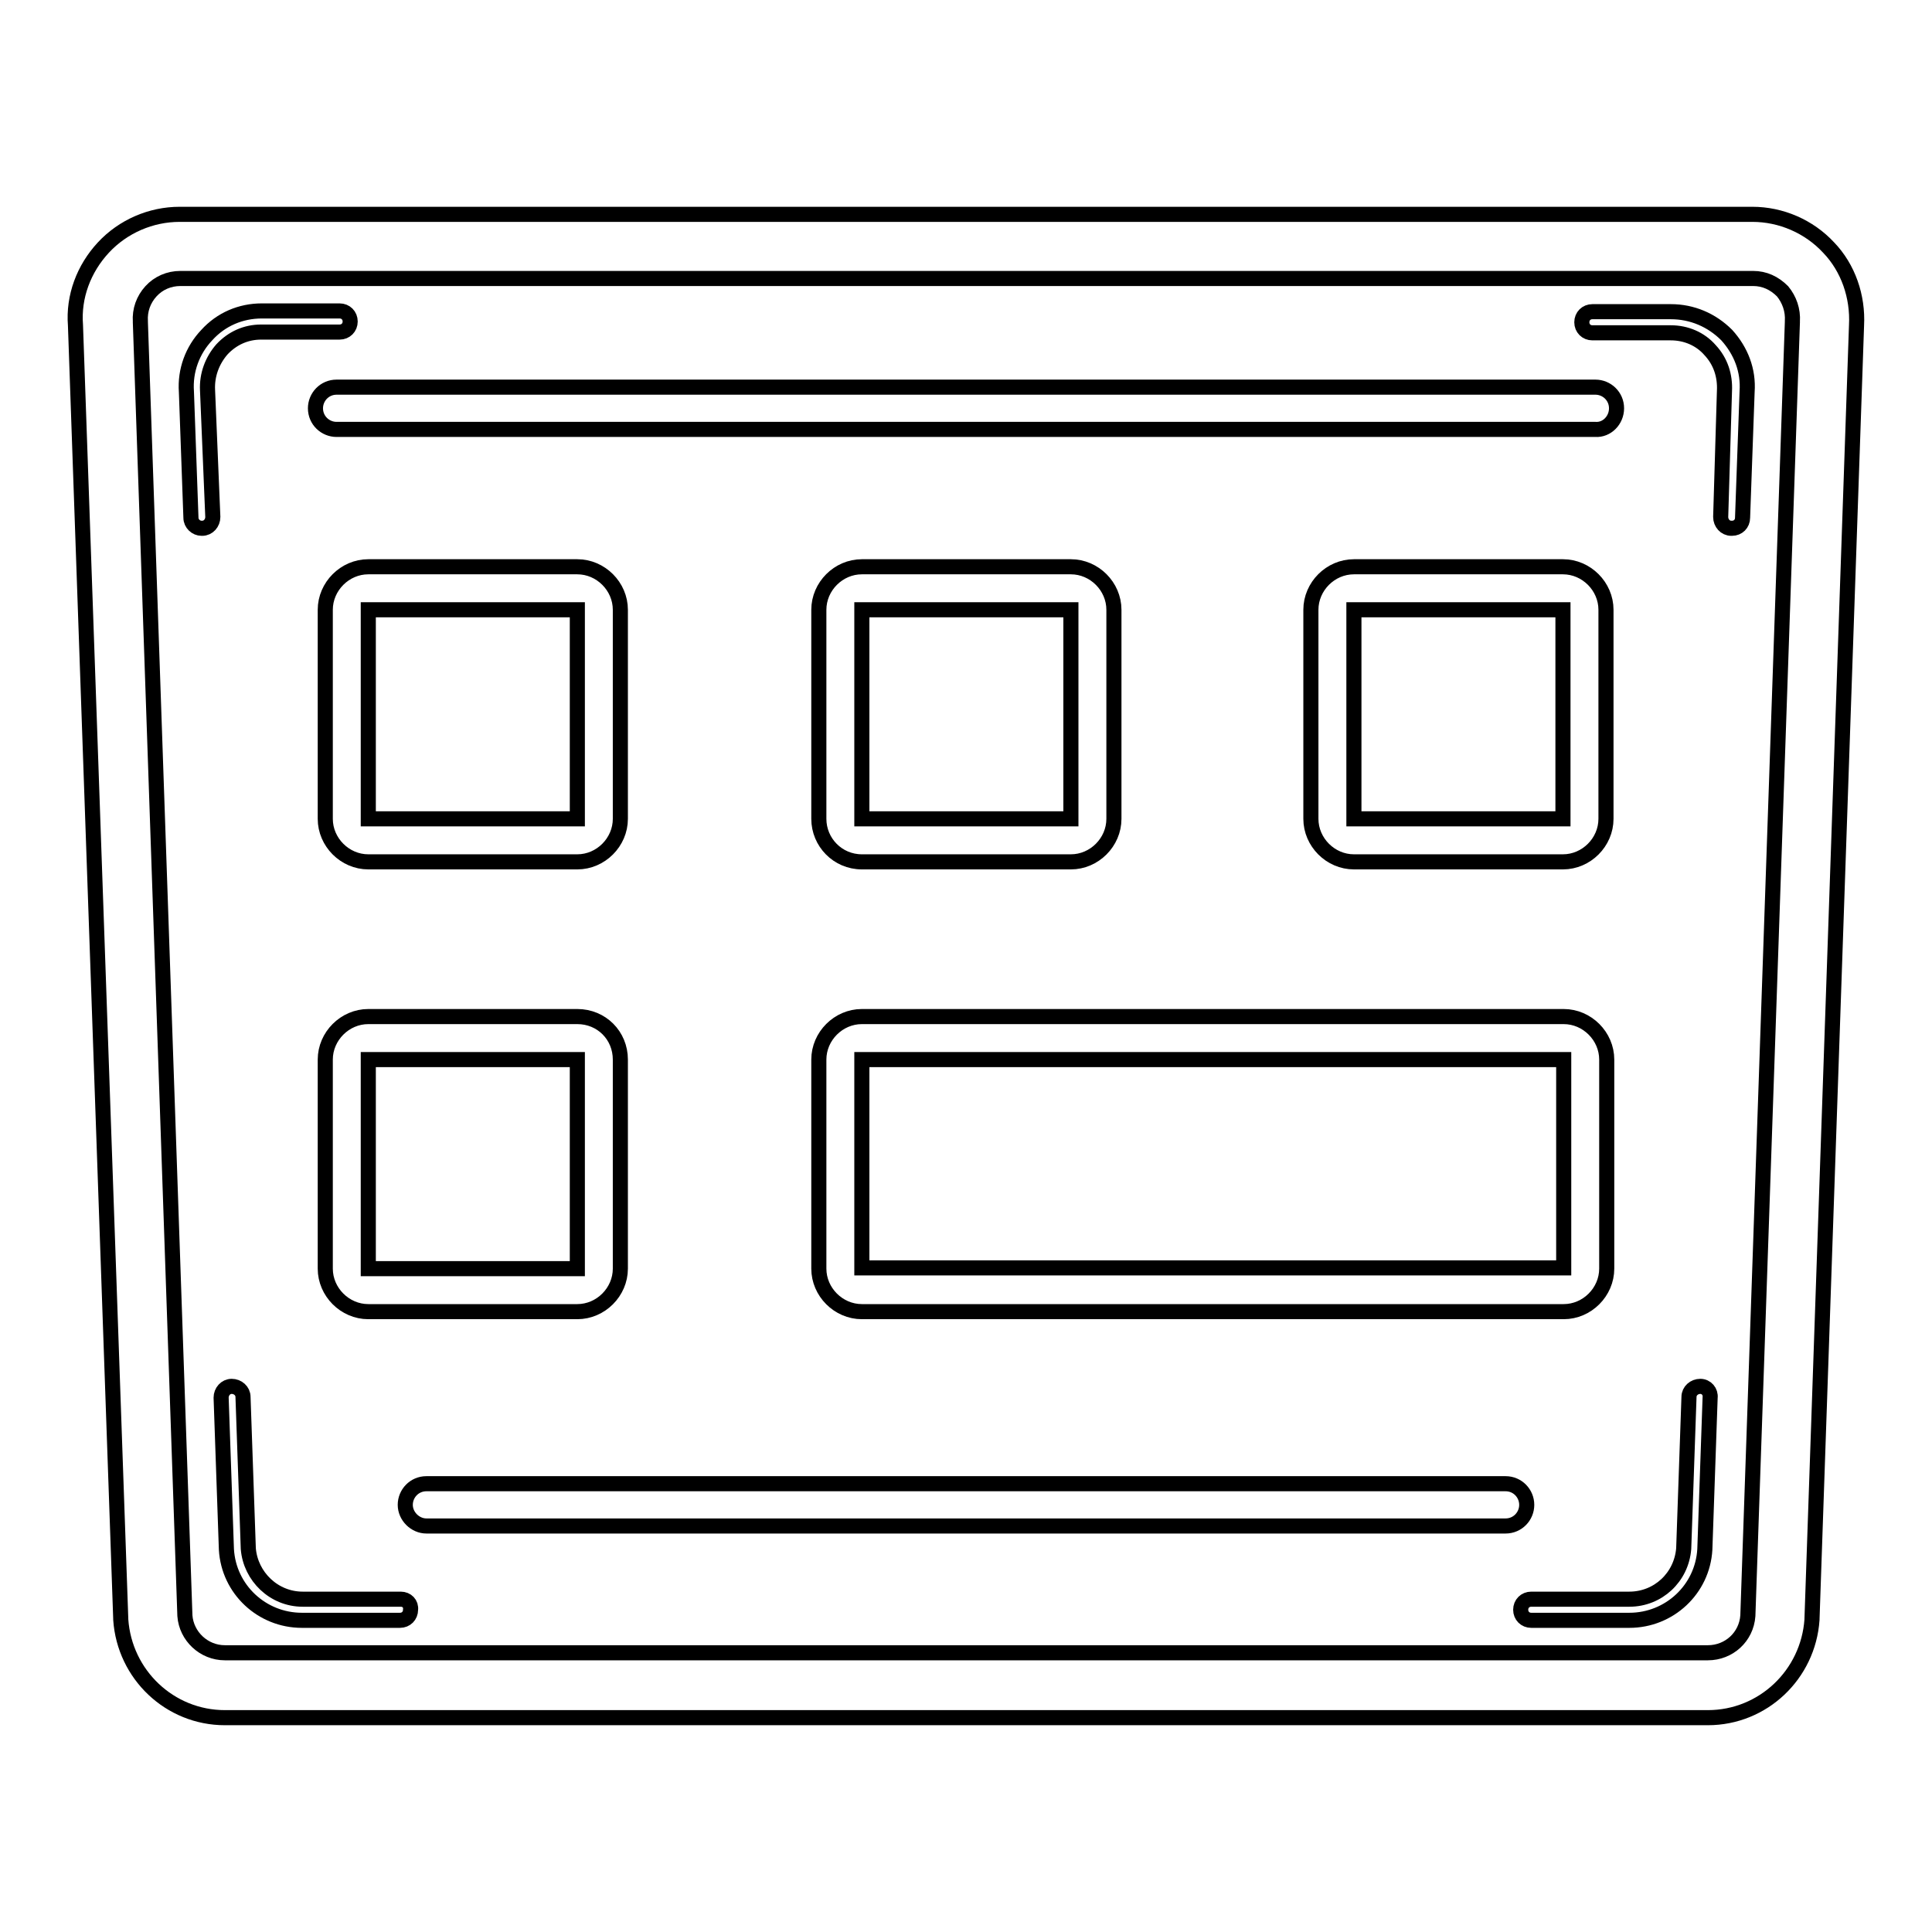
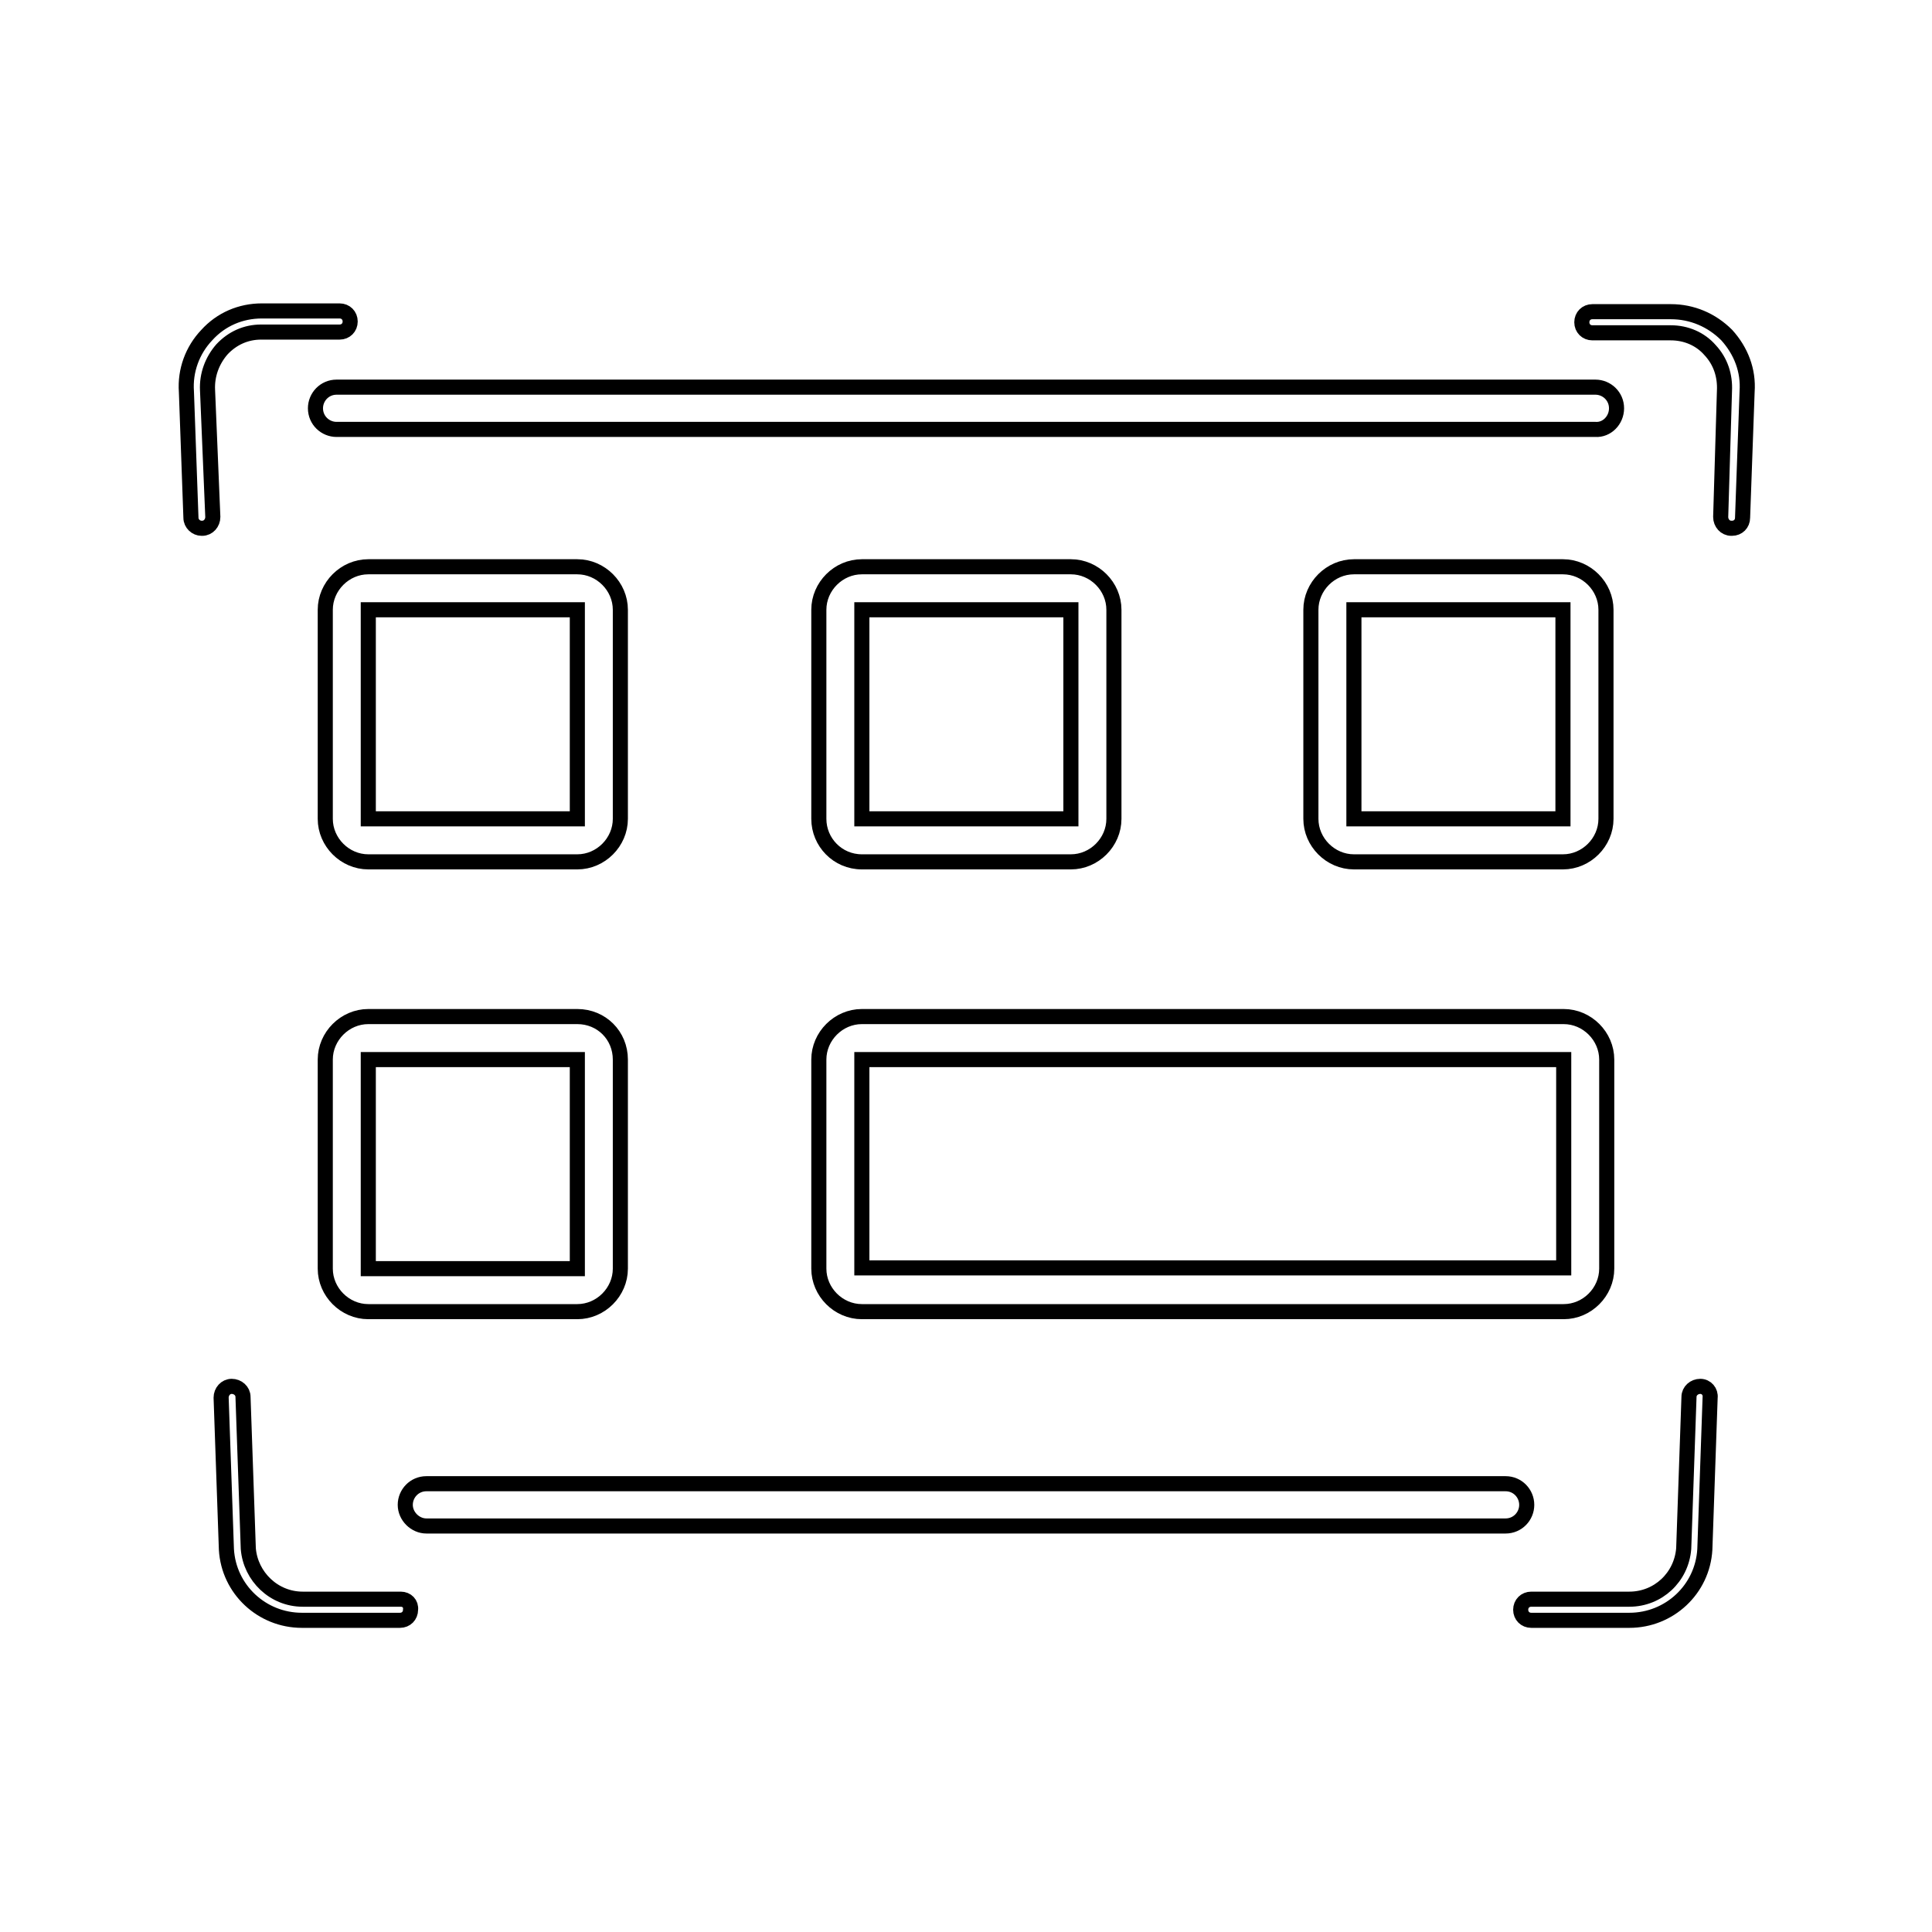
<svg xmlns="http://www.w3.org/2000/svg" version="1.1" x="0px" y="0px" viewBox="0 0 256 256" enable-background="new 0 0 256 256" xml:space="preserve">
  <g>
-     <path stroke-width="2" fill-opacity="0" stroke="#000000" d="M242.3,32.8c-2.6-2.8-6.3-4.4-10.1-4.4H23.8c-3.8,0-7.5,1.6-10.1,4.4c-2.6,2.8-4,6.5-3.7,10.3L16,214.5v0.1 c0.5,7.3,6.5,13,13.8,13h196.5c7.3,0,13.3-5.7,13.8-13v-0.1L246,43.1C246.2,39.3,244.9,35.5,242.3,32.8z M237.5,42.6v0.1 l-5.9,171.4c-0.2,2.8-2.5,4.9-5.3,4.9H29.8c-2.8,0-5.1-2.2-5.3-4.9L18.6,42.7v-0.1c-0.1-1.5,0.4-2.9,1.4-4c1-1.1,2.4-1.7,3.9-1.7 h208.4c1.5,0,2.8,0.6,3.9,1.7C237.1,39.7,237.6,41.1,237.5,42.6z" />
-     <path stroke-width="2" fill-opacity="0" stroke="#000000" d="M27.5,51.7c-0.1-2,0.6-3.9,1.9-5.4c1.4-1.5,3.2-2.3,5.2-2.3h10.4c0.8,0,1.4-0.6,1.4-1.4s-0.6-1.4-1.4-1.4 H34.7c-2.8,0-5.4,1.1-7.3,3.2c-1.9,2-2.9,4.7-2.7,7.5l0.6,16.7c0,0.8,0.7,1.4,1.4,1.4h0.1c0.8,0,1.4-0.7,1.4-1.5L27.5,51.7 L27.5,51.7z M225.3,183.7c-0.8,0-1.5,0.6-1.5,1.4l-0.7,20.1c-0.3,3.8-3.4,6.7-7.2,6.7h-13c-0.8,0-1.4,0.6-1.4,1.4 c0,0.8,0.6,1.4,1.4,1.4h13c5.3,0,9.7-4.1,10-9.4v0l0.7-20.1C226.7,184.4,226.1,183.7,225.3,183.7z M221.4,41.3H211 c-0.8,0-1.4,0.6-1.4,1.4c0,0.8,0.6,1.4,1.4,1.4h10.4c2,0,3.9,0.8,5.2,2.3c1.4,1.5,2,3.4,1.9,5.4v0L228,68.5c0,0.8,0.6,1.5,1.4,1.5 h0.1c0.8,0,1.4-0.6,1.4-1.4l0.6-16.7c0.2-2.8-0.8-5.4-2.7-7.5C226.8,42.4,224.2,41.3,221.4,41.3L221.4,41.3z M53.1,211.9h-13 c-3.8,0-6.9-3-7.2-6.7l-0.7-20.1c0-0.8-0.7-1.4-1.5-1.4c-0.8,0-1.4,0.7-1.4,1.5l0.7,20.1v0c0.3,5.3,4.7,9.4,10,9.4h13 c0.8,0,1.4-0.6,1.4-1.4C54.5,212.5,53.9,211.9,53.1,211.9z M214.2,54.1c0-1.6-1.3-2.8-2.8-2.8H44.6c-1.6,0-2.8,1.3-2.8,2.8 c0,1.6,1.3,2.8,2.8,2.8h166.8C212.9,57,214.2,55.7,214.2,54.1z M199.5,196.6h-143c-1.6,0-2.8,1.3-2.8,2.8s1.3,2.8,2.8,2.8h143 c1.6,0,2.8-1.3,2.8-2.8S201.1,196.6,199.5,196.6z M82.2,80.8c0-3.1-2.6-5.7-5.7-5.7H48.8c-3.1,0-5.7,2.6-5.7,5.7v27.7 c0,3.1,2.6,5.7,5.7,5.7h27.7c3.1,0,5.7-2.6,5.7-5.7V80.8L82.2,80.8z M76.5,108.5H48.8V80.8h27.7V108.5z M114.2,114.2h27.7 c3.1,0,5.7-2.6,5.7-5.7V80.8c0-3.1-2.6-5.7-5.7-5.7h-27.7c-3.1,0-5.7,2.6-5.7,5.7v27.7C108.5,111.6,111,114.2,114.2,114.2 L114.2,114.2z M114.2,80.8h27.7v27.7h-27.7V80.8z M212.8,80.8c0-3.1-2.6-5.7-5.7-5.7h-27.7c-3.1,0-5.7,2.6-5.7,5.7v27.7 c0,3.1,2.6,5.7,5.7,5.7h27.7c3.1,0,5.7-2.6,5.7-5.7L212.8,80.8L212.8,80.8z M207.1,108.5h-27.7V80.8h27.7L207.1,108.5L207.1,108.5z  M76.5,134.7H48.8c-3.1,0-5.7,2.6-5.7,5.7v27.7c0,3.1,2.6,5.7,5.7,5.7h27.7c3.1,0,5.7-2.6,5.7-5.7v-27.7 C82.2,137.2,79.7,134.7,76.5,134.7z M76.5,168.1H48.8v-27.7h27.7V168.1C76.5,168,76.5,168.1,76.5,168.1z M108.5,168.1 c0,3.1,2.6,5.7,5.7,5.7h93c3.1,0,5.7-2.6,5.7-5.7v-27.7c0-3.1-2.6-5.7-5.7-5.7h-93c-3.1,0-5.7,2.6-5.7,5.7V168.1z M114.2,140.4h93 V168h-93V140.4z" />
+     <path stroke-width="2" fill-opacity="0" stroke="#000000" d="M27.5,51.7c-0.1-2,0.6-3.9,1.9-5.4c1.4-1.5,3.2-2.3,5.2-2.3h10.4c0.8,0,1.4-0.6,1.4-1.4s-0.6-1.4-1.4-1.4 H34.7c-2.8,0-5.4,1.1-7.3,3.2c-1.9,2-2.9,4.7-2.7,7.5l0.6,16.7c0,0.8,0.7,1.4,1.4,1.4h0.1c0.8,0,1.4-0.7,1.4-1.5L27.5,51.7 L27.5,51.7z M225.3,183.7c-0.8,0-1.5,0.6-1.5,1.4l-0.7,20.1c-0.3,3.8-3.4,6.7-7.2,6.7h-13c-0.8,0-1.4,0.6-1.4,1.4 c0,0.8,0.6,1.4,1.4,1.4h13c5.3,0,9.7-4.1,10-9.4v0l0.7-20.1C226.7,184.4,226.1,183.7,225.3,183.7z M221.4,41.3H211 c-0.8,0-1.4,0.6-1.4,1.4c0,0.8,0.6,1.4,1.4,1.4h10.4c2,0,3.9,0.8,5.2,2.3c1.4,1.5,2,3.4,1.9,5.4v0L228,68.5c0,0.8,0.6,1.5,1.4,1.5 h0.1c0.8,0,1.4-0.6,1.4-1.4l0.6-16.7c0.2-2.8-0.8-5.4-2.7-7.5C226.8,42.4,224.2,41.3,221.4,41.3L221.4,41.3z M53.1,211.9h-13 c-3.8,0-6.9-3-7.2-6.7l-0.7-20.1c0-0.8-0.7-1.4-1.5-1.4c-0.8,0-1.4,0.7-1.4,1.5l0.7,20.1v0c0.3,5.3,4.7,9.4,10,9.4h13 c0.8,0,1.4-0.6,1.4-1.4C54.5,212.5,53.9,211.9,53.1,211.9z M214.2,54.1c0-1.6-1.3-2.8-2.8-2.8H44.6c-1.6,0-2.8,1.3-2.8,2.8 c0,1.6,1.3,2.8,2.8,2.8h166.8C212.9,57,214.2,55.7,214.2,54.1z M199.5,196.6h-143c-1.6,0-2.8,1.3-2.8,2.8s1.3,2.8,2.8,2.8h143 c1.6,0,2.8-1.3,2.8-2.8S201.1,196.6,199.5,196.6z M82.2,80.8c0-3.1-2.6-5.7-5.7-5.7H48.8c-3.1,0-5.7,2.6-5.7,5.7v27.7 c0,3.1,2.6,5.7,5.7,5.7h27.7c3.1,0,5.7-2.6,5.7-5.7V80.8L82.2,80.8z M76.5,108.5H48.8V80.8h27.7V108.5z M114.2,114.2h27.7 c3.1,0,5.7-2.6,5.7-5.7V80.8c0-3.1-2.6-5.7-5.7-5.7h-27.7c-3.1,0-5.7,2.6-5.7,5.7v27.7C108.5,111.6,111,114.2,114.2,114.2 L114.2,114.2z M114.2,80.8h27.7v27.7h-27.7V80.8z M212.8,80.8c0-3.1-2.6-5.7-5.7-5.7h-27.7c-3.1,0-5.7,2.6-5.7,5.7v27.7 c0,3.1,2.6,5.7,5.7,5.7h27.7c3.1,0,5.7-2.6,5.7-5.7L212.8,80.8L212.8,80.8z M207.1,108.5h-27.7V80.8h27.7L207.1,108.5L207.1,108.5z  M76.5,134.7H48.8c-3.1,0-5.7,2.6-5.7,5.7v27.7c0,3.1,2.6,5.7,5.7,5.7h27.7c3.1,0,5.7-2.6,5.7-5.7v-27.7 C82.2,137.2,79.7,134.7,76.5,134.7M76.5,168.1H48.8v-27.7h27.7V168.1C76.5,168,76.5,168.1,76.5,168.1z M108.5,168.1 c0,3.1,2.6,5.7,5.7,5.7h93c3.1,0,5.7-2.6,5.7-5.7v-27.7c0-3.1-2.6-5.7-5.7-5.7h-93c-3.1,0-5.7,2.6-5.7,5.7V168.1z M114.2,140.4h93 V168h-93V140.4z" />
  </g>
</svg>